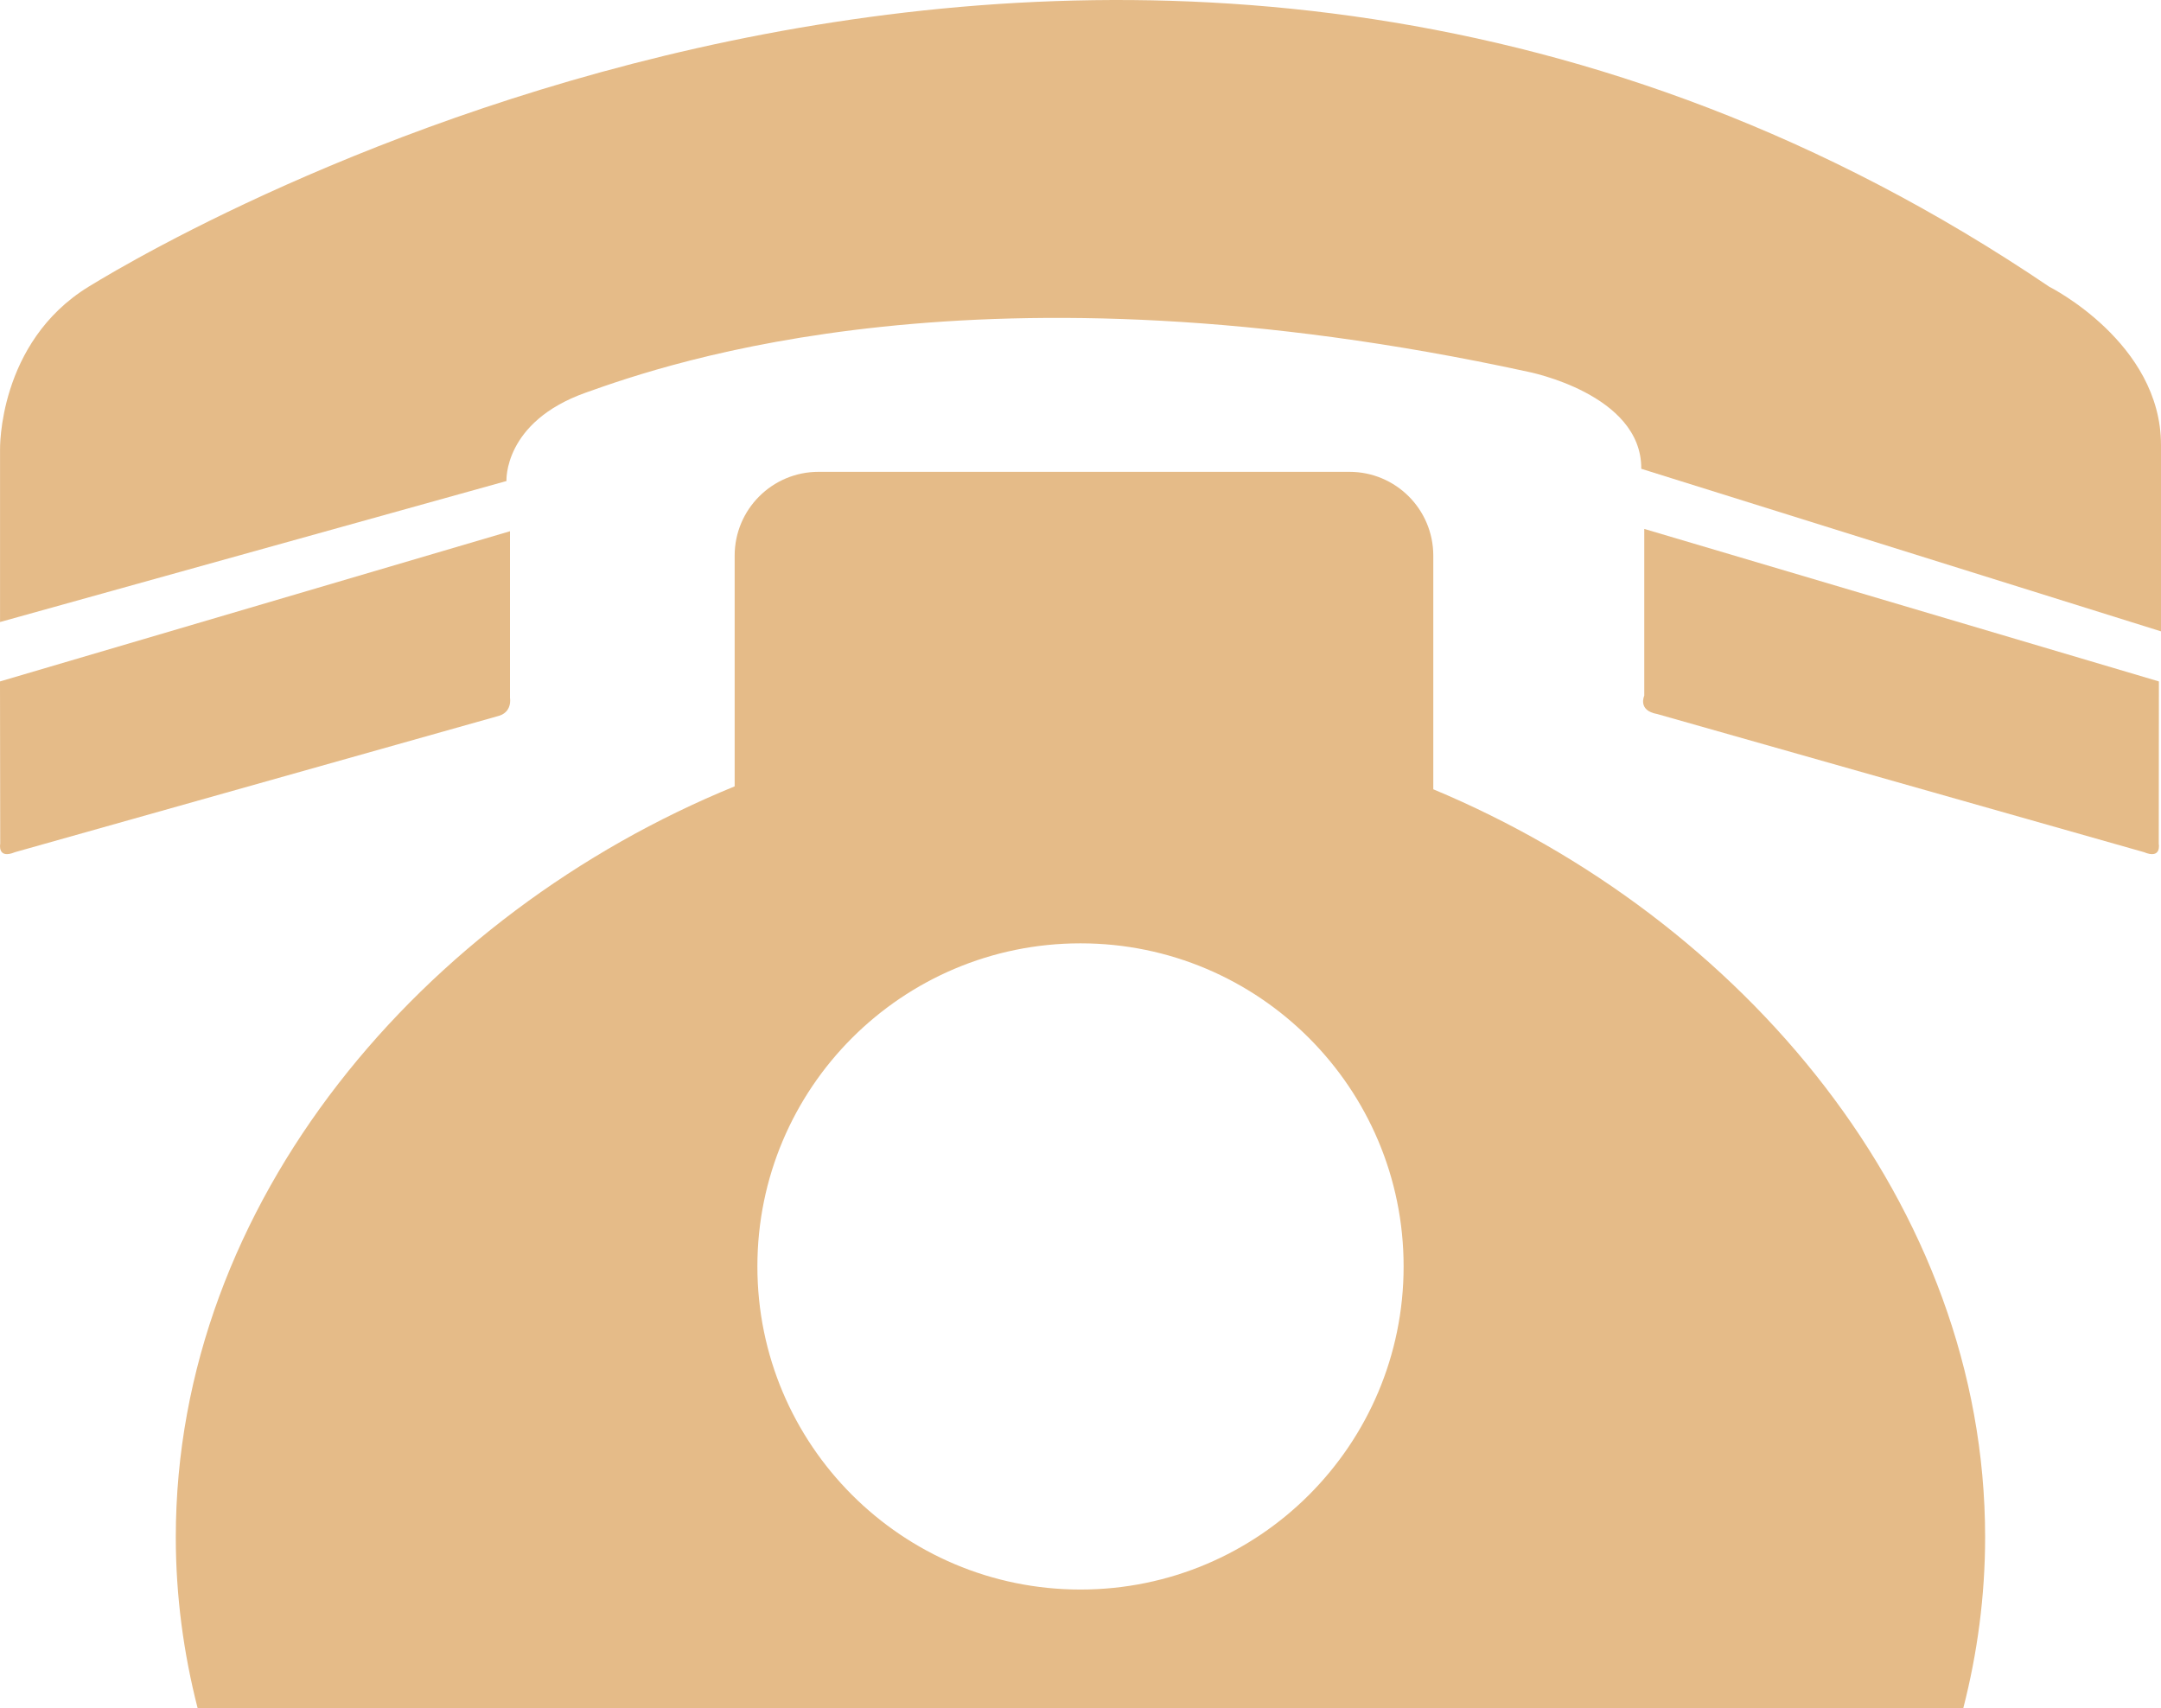
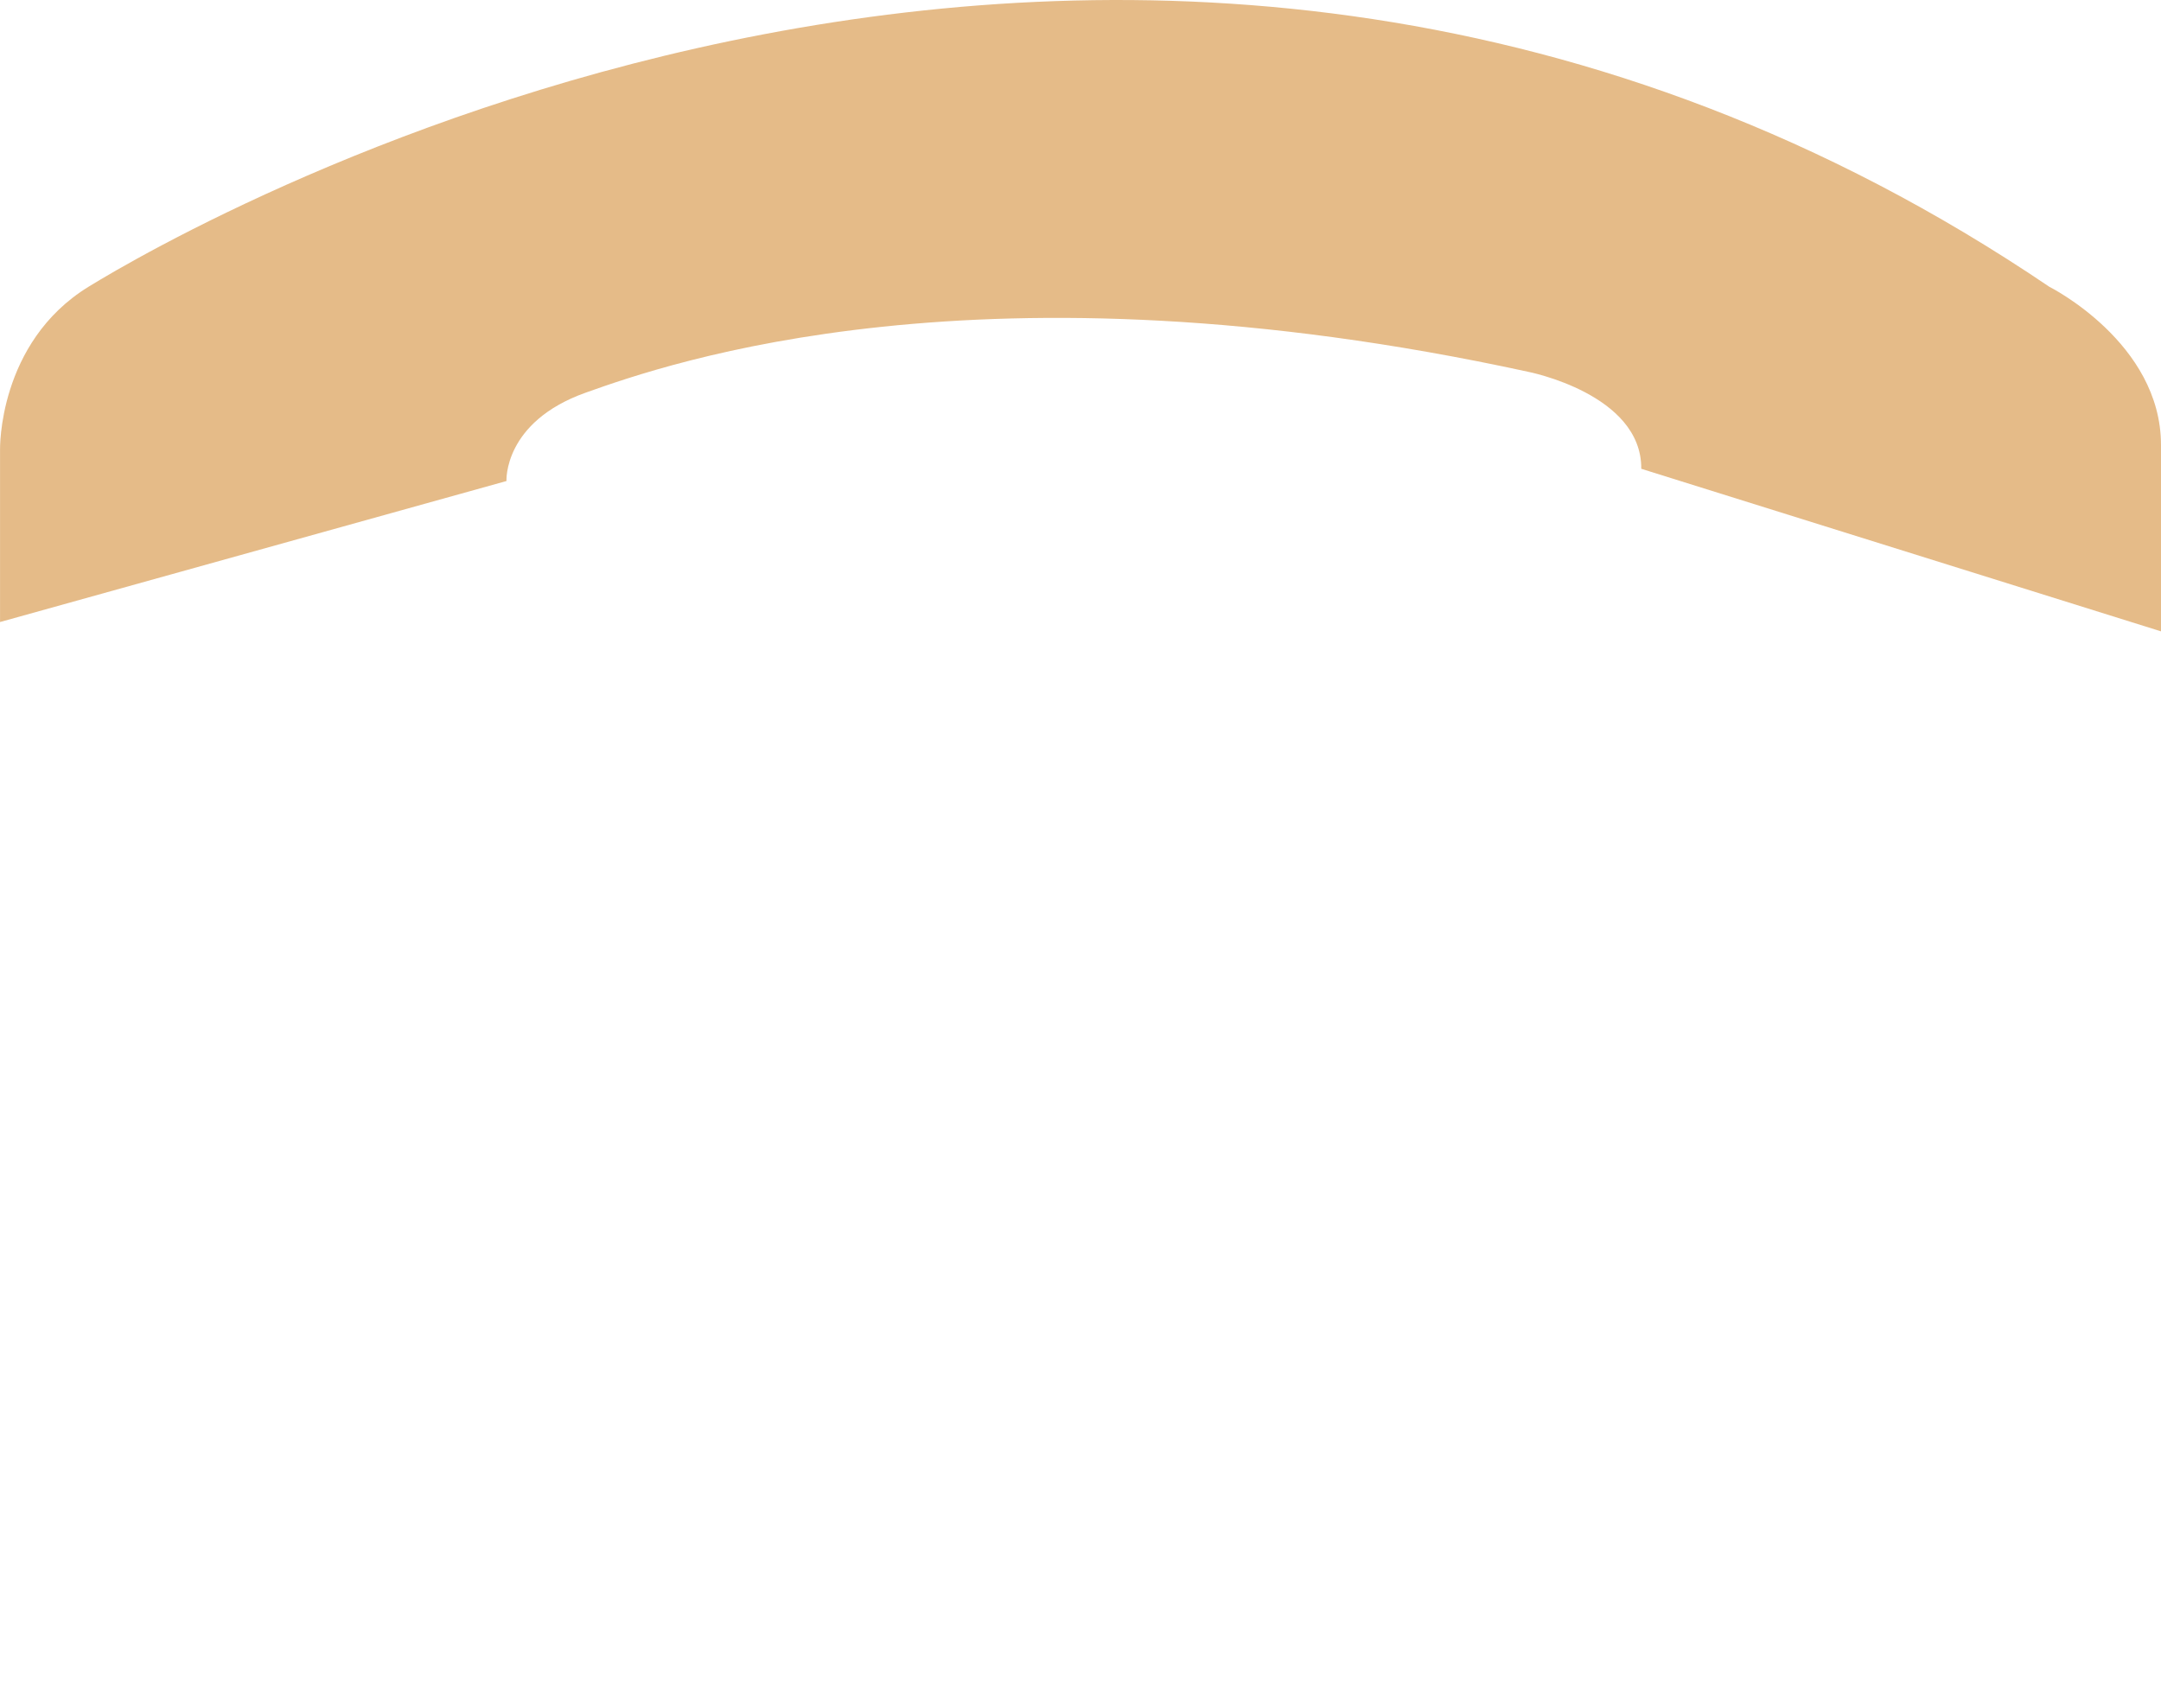
<svg xmlns="http://www.w3.org/2000/svg" version="1.1" x="0px" y="0px" width="50.314px" height="39.775px" viewBox="0 0 50.314 39.775" style="enable-background:new 0 0 50.314 39.775;" xml:space="preserve">
  <style type="text/css">
	.st0{fill:#E5BB88;}
</style>
  <defs>
</defs>
  <g>
    <g>
      <path class="st0" d="M47.712,6.676c-21.144-14.313-43.43-1.366-45.65,0c-2.116,1.301-2.061,3.795-2.061,3.795v4.012L11.792,11.2    c0,0-0.077-1.373,1.843-2.057c1.908-0.68,9.223-3.253,21.937-0.488c0,0,2.656,0.515,2.641,2.26l12.101,3.785v-4.338    C50.314,7.977,47.712,6.676,47.712,6.676z" />
-       <path class="st0" d="M11.874,16.252v-3.883L0,15.866l0.005,3.782c0,0-0.071,0.366,0.346,0.193l11.223-3.162    C11.939,16.597,11.874,16.252,11.874,16.252z" />
-       <path class="st0" d="M50.265,15.866l-11.982-3.551v3.883c0,0-0.162,0.346,0.301,0.427l11.332,3.216    c0.417,0.173,0.346-0.193,0.346-0.193L50.265,15.866z" />
-       <path class="st0" d="M33.371,18.377v-5.439c0-1.078-0.873-1.952-1.952-1.952H19.057c-1.078,0-1.952,0.874-1.952,1.952v5.371    C9.842,21.277,4.093,27.984,4.093,35.79c0,1.367,0.18,2.699,0.509,3.985H45.71c0.33-1.286,0.509-2.617,0.509-3.985    C46.22,28.042,40.557,21.377,33.371,18.377z M25.157,37.01c-4.154,0-7.523-3.367-7.523-7.523c0-4.154,3.368-7.523,7.523-7.523    c4.154,0,7.523,3.369,7.523,7.523C32.68,33.643,29.311,37.01,25.157,37.01z" />
    </g>
  </g>
</svg>